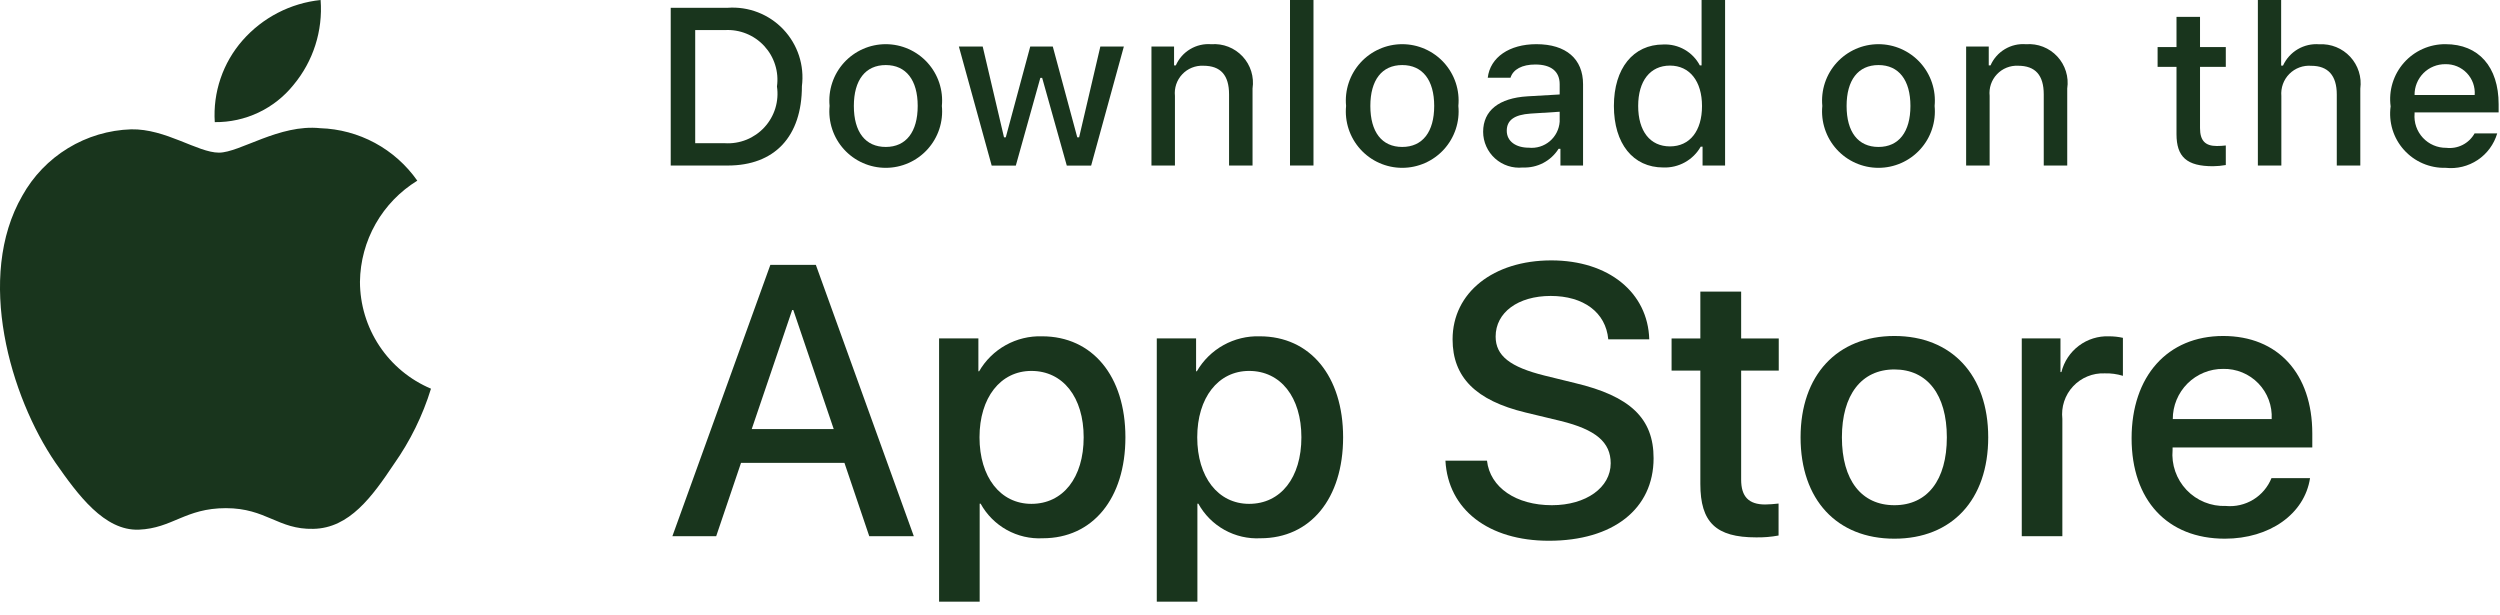
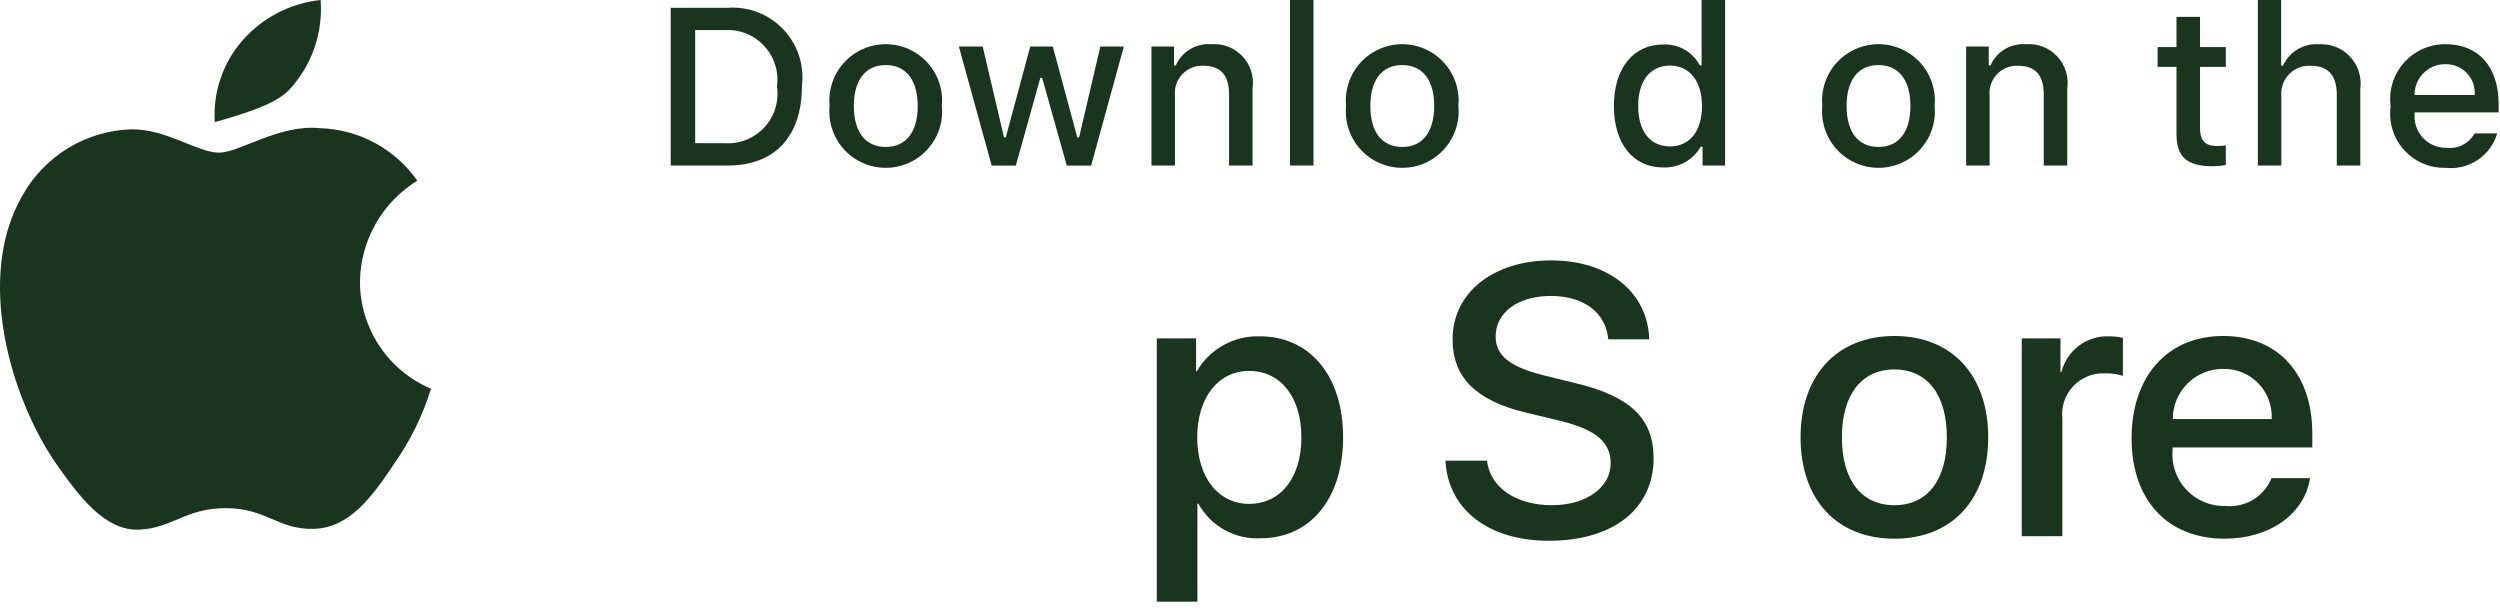
<svg xmlns="http://www.w3.org/2000/svg" fill="none" viewBox="0 0 122 30" height="30" width="122">
  <path fill="#19351D" d="M17.566 13.746C17.579 12.755 17.842 11.784 18.331 10.922C18.82 10.06 19.52 9.336 20.364 8.817C19.827 8.051 19.12 7.421 18.297 6.976C17.475 6.532 16.56 6.285 15.626 6.256C13.632 6.046 11.7 7.449 10.684 7.449C9.648 7.449 8.084 6.276 6.4 6.311C5.311 6.346 4.249 6.663 3.318 7.231C2.388 7.798 1.62 8.597 1.09 9.549C-1.206 13.524 0.507 19.366 2.706 22.579C3.806 24.153 5.092 25.91 6.775 25.848C8.422 25.779 9.037 24.798 11.024 24.798C12.993 24.798 13.57 25.848 15.287 25.808C17.054 25.779 18.167 24.228 19.229 22.64C20.02 21.518 20.628 20.279 21.032 18.968C20.005 18.534 19.129 17.808 18.513 16.879C17.897 15.95 17.567 14.861 17.566 13.746Z" />
-   <path fill="#19351D" d="M14.323 4.144C15.287 2.987 15.761 1.501 15.646 0C14.175 0.155 12.815 0.858 11.838 1.97C11.361 2.513 10.995 3.146 10.763 3.83C10.53 4.515 10.434 5.239 10.481 5.96C11.217 5.968 11.945 5.809 12.611 5.494C13.276 5.179 13.862 4.718 14.323 4.144Z" />
-   <path fill="#19351D" d="M41.209 22.588H36.162L34.95 26.167H32.812L37.593 12.927H39.814L44.594 26.167H42.42L41.209 22.588ZM36.685 20.937H40.685L38.713 15.129H38.658L36.685 20.937Z" />
-   <path fill="#19351D" d="M54.92 21.34C54.92 24.34 53.314 26.267 50.891 26.267C50.277 26.3 49.667 26.158 49.13 25.86C48.593 25.561 48.151 25.117 47.854 24.579H47.808V29.36H45.827V16.513H47.745V18.119H47.781C48.091 17.583 48.541 17.142 49.082 16.841C49.623 16.541 50.236 16.392 50.855 16.412C53.305 16.412 54.92 18.349 54.92 21.34ZM52.883 21.34C52.883 19.386 51.873 18.101 50.332 18.101C48.818 18.101 47.8 19.413 47.8 21.34C47.8 23.285 48.818 24.588 50.332 24.588C51.873 24.588 52.883 23.313 52.883 21.34Z" />
+   <path fill="#19351D" d="M14.323 4.144C15.287 2.987 15.761 1.501 15.646 0C14.175 0.155 12.815 0.858 11.838 1.97C11.361 2.513 10.995 3.146 10.763 3.83C10.53 4.515 10.434 5.239 10.481 5.96C13.276 5.179 13.862 4.718 14.323 4.144Z" />
  <path fill="#19351D" d="M65.544 21.34C65.544 24.34 63.939 26.267 61.516 26.267C60.902 26.3 60.292 26.158 59.755 25.86C59.217 25.561 58.775 25.117 58.479 24.579H58.433V29.36H56.451V16.513H58.369V18.119H58.406C58.716 17.583 59.166 17.142 59.707 16.841C60.248 16.541 60.861 16.392 61.479 16.412C63.929 16.412 65.544 18.349 65.544 21.34ZM63.508 21.34C63.508 19.386 62.498 18.101 60.957 18.101C59.443 18.101 58.425 19.413 58.425 21.34C58.425 23.285 59.443 24.588 60.957 24.588C62.498 24.588 63.508 23.313 63.508 21.34H63.508Z" />
  <path fill="#19351D" d="M72.565 22.479C72.712 23.792 73.988 24.654 75.731 24.654C77.401 24.654 78.602 23.792 78.602 22.608C78.602 21.58 77.877 20.965 76.162 20.543L74.446 20.13C72.014 19.543 70.886 18.406 70.886 16.561C70.886 14.276 72.877 12.707 75.704 12.707C78.501 12.707 80.419 14.276 80.484 16.561H78.484C78.364 15.239 77.272 14.442 75.675 14.442C74.079 14.442 72.987 15.249 72.987 16.423C72.987 17.359 73.685 17.91 75.391 18.332L76.85 18.69C79.566 19.332 80.695 20.424 80.695 22.36C80.695 24.837 78.722 26.389 75.584 26.389C72.647 26.389 70.665 24.874 70.537 22.479L72.565 22.479Z" />
-   <path fill="#19351D" d="M84.968 14.231V16.516H86.803V18.085H84.968V23.407C84.968 24.233 85.335 24.619 86.142 24.619C86.36 24.615 86.578 24.599 86.794 24.573V26.133C86.431 26.2 86.062 26.231 85.694 26.224C83.739 26.224 82.977 25.49 82.977 23.618V18.085H81.573V16.516H82.977V14.231H84.968Z" />
  <path fill="#19351D" d="M87.868 21.342C87.868 18.305 89.656 16.396 92.446 16.396C95.245 16.396 97.025 18.305 97.025 21.342C97.025 24.388 95.254 26.288 92.446 26.288C89.639 26.288 87.868 24.388 87.868 21.342ZM95.006 21.342C95.006 19.259 94.051 18.029 92.446 18.029C90.84 18.029 89.885 19.268 89.885 21.342C89.885 23.434 90.84 24.654 92.446 24.654C94.051 24.654 95.006 23.434 95.006 21.342H95.006Z" />
  <path fill="#19351D" d="M98.662 16.513H100.551V18.156H100.597C100.725 17.643 101.026 17.19 101.449 16.872C101.871 16.555 102.391 16.392 102.919 16.412C103.148 16.412 103.375 16.436 103.598 16.486V18.34C103.31 18.252 103.009 18.211 102.708 18.22C102.42 18.208 102.133 18.259 101.867 18.369C101.6 18.478 101.361 18.644 101.165 18.855C100.968 19.066 100.82 19.317 100.73 19.591C100.64 19.865 100.611 20.154 100.643 20.441V26.166H98.662V16.513Z" />
  <path fill="#19351D" d="M112.73 23.333C112.463 25.085 110.757 26.288 108.573 26.288C105.765 26.288 104.022 24.407 104.022 21.388C104.022 18.36 105.774 16.396 108.49 16.396C111.161 16.396 112.84 18.231 112.84 21.158V21.837H106.022V21.957C105.991 22.312 106.035 22.67 106.153 23.006C106.27 23.343 106.458 23.651 106.704 23.91C106.949 24.168 107.247 24.372 107.577 24.506C107.908 24.641 108.263 24.704 108.619 24.691C109.087 24.735 109.557 24.626 109.959 24.382C110.36 24.137 110.672 23.769 110.848 23.333L112.73 23.333ZM106.032 20.452H110.858C110.875 20.133 110.827 19.813 110.715 19.513C110.604 19.213 110.431 18.94 110.209 18.71C109.987 18.48 109.719 18.298 109.423 18.176C109.128 18.055 108.81 17.995 108.49 18.002C108.167 18 107.847 18.062 107.549 18.184C107.25 18.307 106.979 18.487 106.75 18.715C106.522 18.943 106.341 19.213 106.217 19.512C106.094 19.81 106.031 20.129 106.032 20.452L106.032 20.452Z" />
  <path fill="#19351D" d="M35.511 0.38C36.014 0.344 36.518 0.42 36.988 0.602C37.458 0.785 37.881 1.069 38.228 1.435C38.574 1.801 38.835 2.239 38.992 2.718C39.148 3.197 39.197 3.705 39.133 4.205C39.133 6.664 37.804 8.078 35.511 8.078H32.731V0.38H35.511ZM33.926 6.989H35.378C35.737 7.011 36.096 6.952 36.43 6.817C36.763 6.682 37.063 6.474 37.306 6.209C37.549 5.944 37.73 5.628 37.836 5.284C37.941 4.94 37.969 4.577 37.916 4.221C37.965 3.866 37.935 3.505 37.827 3.164C37.72 2.822 37.539 2.509 37.296 2.246C37.053 1.982 36.756 1.776 36.424 1.642C36.092 1.507 35.735 1.448 35.378 1.468H33.926V6.989Z" />
  <path fill="#19351D" d="M40.484 5.17C40.447 4.789 40.491 4.404 40.612 4.04C40.733 3.676 40.929 3.341 41.187 3.057C41.445 2.774 41.76 2.547 42.11 2.392C42.461 2.236 42.84 2.156 43.224 2.156C43.607 2.156 43.986 2.236 44.337 2.392C44.688 2.547 45.002 2.774 45.26 3.057C45.518 3.341 45.714 3.676 45.835 4.04C45.956 4.404 46 4.789 45.963 5.17C46.001 5.553 45.957 5.938 45.837 6.303C45.716 6.667 45.52 7.003 45.262 7.287C45.004 7.571 44.69 7.799 44.339 7.954C43.987 8.11 43.608 8.19 43.224 8.19C42.84 8.19 42.46 8.11 42.109 7.954C41.758 7.799 41.443 7.571 41.185 7.287C40.927 7.003 40.731 6.667 40.611 6.303C40.49 5.938 40.447 5.553 40.484 5.17ZM44.784 5.17C44.784 3.911 44.218 3.175 43.226 3.175C42.229 3.175 41.668 3.911 41.668 5.171C41.668 6.44 42.229 7.171 43.226 7.171C44.218 7.171 44.784 6.435 44.784 5.17H44.784Z" />
  <path fill="#19351D" d="M53.248 8.08H52.059L50.858 3.801H50.768L49.572 8.08H48.394L46.793 2.271H47.956L48.996 6.703H49.082L50.276 2.271H51.376L52.571 6.703H52.661L53.697 2.271H54.844L53.248 8.08Z" />
  <path fill="#19351D" d="M56.191 2.27H57.294V3.193H57.38C57.525 2.861 57.77 2.583 58.081 2.398C58.392 2.212 58.753 2.128 59.114 2.158C59.396 2.136 59.68 2.179 59.944 2.282C60.208 2.386 60.445 2.547 60.639 2.755C60.832 2.962 60.976 3.21 61.06 3.481C61.144 3.752 61.166 4.038 61.124 4.318V8.079H59.978V4.606C59.978 3.673 59.572 3.208 58.724 3.208C58.532 3.199 58.341 3.232 58.163 3.304C57.985 3.376 57.824 3.486 57.693 3.626C57.561 3.765 57.461 3.932 57.399 4.114C57.338 4.296 57.317 4.489 57.337 4.681V8.079H56.191L56.191 2.27Z" />
  <path fill="#19351D" d="M62.952 0H64.098V8.077H62.952V0Z" />
  <path fill="#19351D" d="M65.689 5.17C65.652 4.789 65.696 4.404 65.817 4.04C65.938 3.676 66.134 3.341 66.392 3.057C66.65 2.774 66.964 2.547 67.315 2.392C67.665 2.236 68.045 2.156 68.428 2.156C68.812 2.156 69.191 2.236 69.542 2.392C69.892 2.547 70.207 2.774 70.465 3.057C70.723 3.341 70.919 3.676 71.04 4.04C71.161 4.404 71.204 4.789 71.168 5.17C71.205 5.553 71.162 5.938 71.041 6.303C70.92 6.667 70.725 7.003 70.467 7.287C70.209 7.571 69.894 7.799 69.543 7.954C69.192 8.11 68.812 8.19 68.428 8.19C68.044 8.19 67.665 8.11 67.313 7.954C66.962 7.799 66.648 7.571 66.39 7.287C66.132 7.003 65.936 6.667 65.815 6.303C65.695 5.938 65.651 5.553 65.689 5.17ZM69.989 5.17C69.989 3.911 69.423 3.175 68.43 3.175C67.433 3.175 66.873 3.911 66.873 5.171C66.873 6.44 67.433 7.171 68.43 7.171C69.423 7.171 69.989 6.435 69.989 5.17H69.989Z" />
-   <path fill="#19351D" d="M72.377 6.435C72.377 5.389 73.156 4.786 74.538 4.701L76.112 4.61V4.108C76.112 3.495 75.706 3.148 74.922 3.148C74.282 3.148 73.839 3.383 73.712 3.794H72.602C72.719 2.796 73.657 2.156 74.975 2.156C76.432 2.156 77.253 2.881 77.253 4.108V8.078H76.149V7.261H76.059C75.874 7.554 75.616 7.793 75.309 7.953C75.003 8.113 74.659 8.189 74.314 8.174C74.07 8.199 73.823 8.173 73.59 8.097C73.357 8.021 73.142 7.898 72.96 7.734C72.777 7.57 72.631 7.37 72.531 7.146C72.43 6.922 72.378 6.68 72.377 6.435ZM76.112 5.938V5.453L74.693 5.543C73.893 5.597 73.53 5.869 73.53 6.381C73.53 6.904 73.984 7.208 74.607 7.208C74.79 7.227 74.975 7.208 75.15 7.154C75.326 7.1 75.488 7.011 75.629 6.892C75.769 6.774 75.884 6.628 75.967 6.464C76.05 6.301 76.099 6.122 76.112 5.938Z" />
  <path fill="#19351D" d="M78.758 5.17C78.758 3.334 79.702 2.171 81.17 2.171C81.533 2.155 81.893 2.242 82.209 2.422C82.524 2.603 82.782 2.869 82.951 3.191H83.037V0H84.184V8.077H83.085V7.159H82.994C82.812 7.479 82.545 7.742 82.223 7.921C81.902 8.099 81.537 8.187 81.17 8.173C79.692 8.173 78.758 7.01 78.758 5.17ZM79.943 5.17C79.943 6.402 80.524 7.144 81.495 7.144C82.461 7.144 83.058 6.392 83.058 5.175C83.058 3.964 82.455 3.201 81.495 3.201C80.53 3.201 79.943 3.948 79.943 5.17H79.943Z" />
  <path fill="#19351D" d="M88.929 5.171C88.893 4.789 88.936 4.404 89.057 4.04C89.178 3.676 89.374 3.341 89.632 3.057C89.89 2.774 90.205 2.547 90.555 2.392C90.906 2.236 91.286 2.156 91.669 2.156C92.053 2.156 92.432 2.236 92.783 2.392C93.133 2.547 93.448 2.774 93.706 3.057C93.964 3.341 94.16 3.676 94.281 4.04C94.402 4.404 94.446 4.789 94.409 5.171C94.446 5.553 94.403 5.939 94.282 6.303C94.162 6.668 93.966 7.003 93.708 7.287C93.45 7.571 93.135 7.799 92.784 7.954C92.433 8.11 92.053 8.19 91.669 8.19C91.285 8.19 90.905 8.11 90.554 7.954C90.203 7.799 89.888 7.571 89.63 7.287C89.372 7.003 89.177 6.668 89.056 6.303C88.935 5.939 88.892 5.553 88.929 5.171ZM93.229 5.171C93.229 3.911 92.663 3.175 91.671 3.175C90.674 3.175 90.114 3.911 90.114 5.171C90.114 6.44 90.674 7.171 91.671 7.171C92.663 7.171 93.229 6.435 93.229 5.171H93.229Z" />
  <path fill="#19351D" d="M95.947 2.27H97.051V3.193H97.137C97.282 2.861 97.527 2.583 97.838 2.398C98.149 2.212 98.51 2.128 98.87 2.158C99.153 2.136 99.437 2.179 99.701 2.282C99.965 2.386 100.202 2.547 100.395 2.755C100.588 2.962 100.732 3.21 100.816 3.481C100.901 3.752 100.923 4.038 100.881 4.318V8.079H99.735V4.606C99.735 3.673 99.329 3.208 98.481 3.208C98.289 3.199 98.098 3.232 97.919 3.304C97.741 3.376 97.581 3.486 97.449 3.626C97.317 3.765 97.218 3.932 97.156 4.114C97.095 4.296 97.074 4.489 97.094 4.681V8.079H95.947V2.27Z" />
  <path fill="#19351D" d="M107.361 0.824V2.297H108.619V3.263H107.361V6.25C107.361 6.859 107.611 7.125 108.182 7.125C108.328 7.125 108.474 7.116 108.619 7.099V8.054C108.413 8.09 108.205 8.11 107.996 8.112C106.721 8.112 106.213 7.664 106.213 6.544V3.263H105.291V2.297H106.213V0.824H107.361Z" />
  <path fill="#19351D" d="M110.184 0H111.32V3.201H111.411C111.563 2.867 111.815 2.587 112.132 2.401C112.449 2.215 112.816 2.131 113.182 2.161C113.464 2.145 113.745 2.192 114.006 2.298C114.267 2.404 114.501 2.566 114.692 2.773C114.883 2.98 115.026 3.226 115.111 3.495C115.196 3.763 115.221 4.047 115.183 4.327V8.077H114.035V4.609C114.035 3.681 113.603 3.211 112.793 3.211C112.596 3.195 112.398 3.222 112.212 3.291C112.027 3.359 111.859 3.467 111.719 3.608C111.58 3.748 111.473 3.917 111.406 4.103C111.339 4.289 111.313 4.487 111.33 4.684V8.077H110.184L110.184 0Z" />
  <path fill="#19351D" d="M121.864 6.509C121.708 7.04 121.371 7.5 120.911 7.807C120.45 8.114 119.897 8.25 119.347 8.19C118.964 8.2 118.584 8.127 118.232 7.975C117.881 7.824 117.566 7.597 117.311 7.312C117.055 7.027 116.865 6.689 116.753 6.323C116.642 5.957 116.611 5.571 116.663 5.191C116.612 4.811 116.644 4.424 116.755 4.057C116.867 3.69 117.056 3.351 117.31 3.063C117.564 2.775 117.877 2.545 118.227 2.389C118.578 2.232 118.958 2.153 119.342 2.156C120.958 2.156 121.933 3.261 121.933 5.085V5.485H117.831V5.549C117.813 5.762 117.84 5.977 117.91 6.179C117.98 6.382 118.091 6.567 118.237 6.724C118.382 6.88 118.559 7.005 118.756 7.089C118.952 7.174 119.164 7.216 119.378 7.214C119.652 7.246 119.93 7.197 120.176 7.072C120.423 6.946 120.626 6.75 120.76 6.509L121.864 6.509ZM117.831 4.637H120.765C120.78 4.442 120.753 4.246 120.688 4.062C120.622 3.878 120.518 3.71 120.384 3.568C120.249 3.426 120.086 3.314 119.906 3.239C119.725 3.164 119.531 3.128 119.335 3.132C119.137 3.13 118.94 3.167 118.757 3.242C118.573 3.316 118.406 3.427 118.266 3.567C118.126 3.708 118.015 3.875 117.94 4.058C117.866 4.242 117.828 4.439 117.831 4.637H117.831Z" />
</svg>